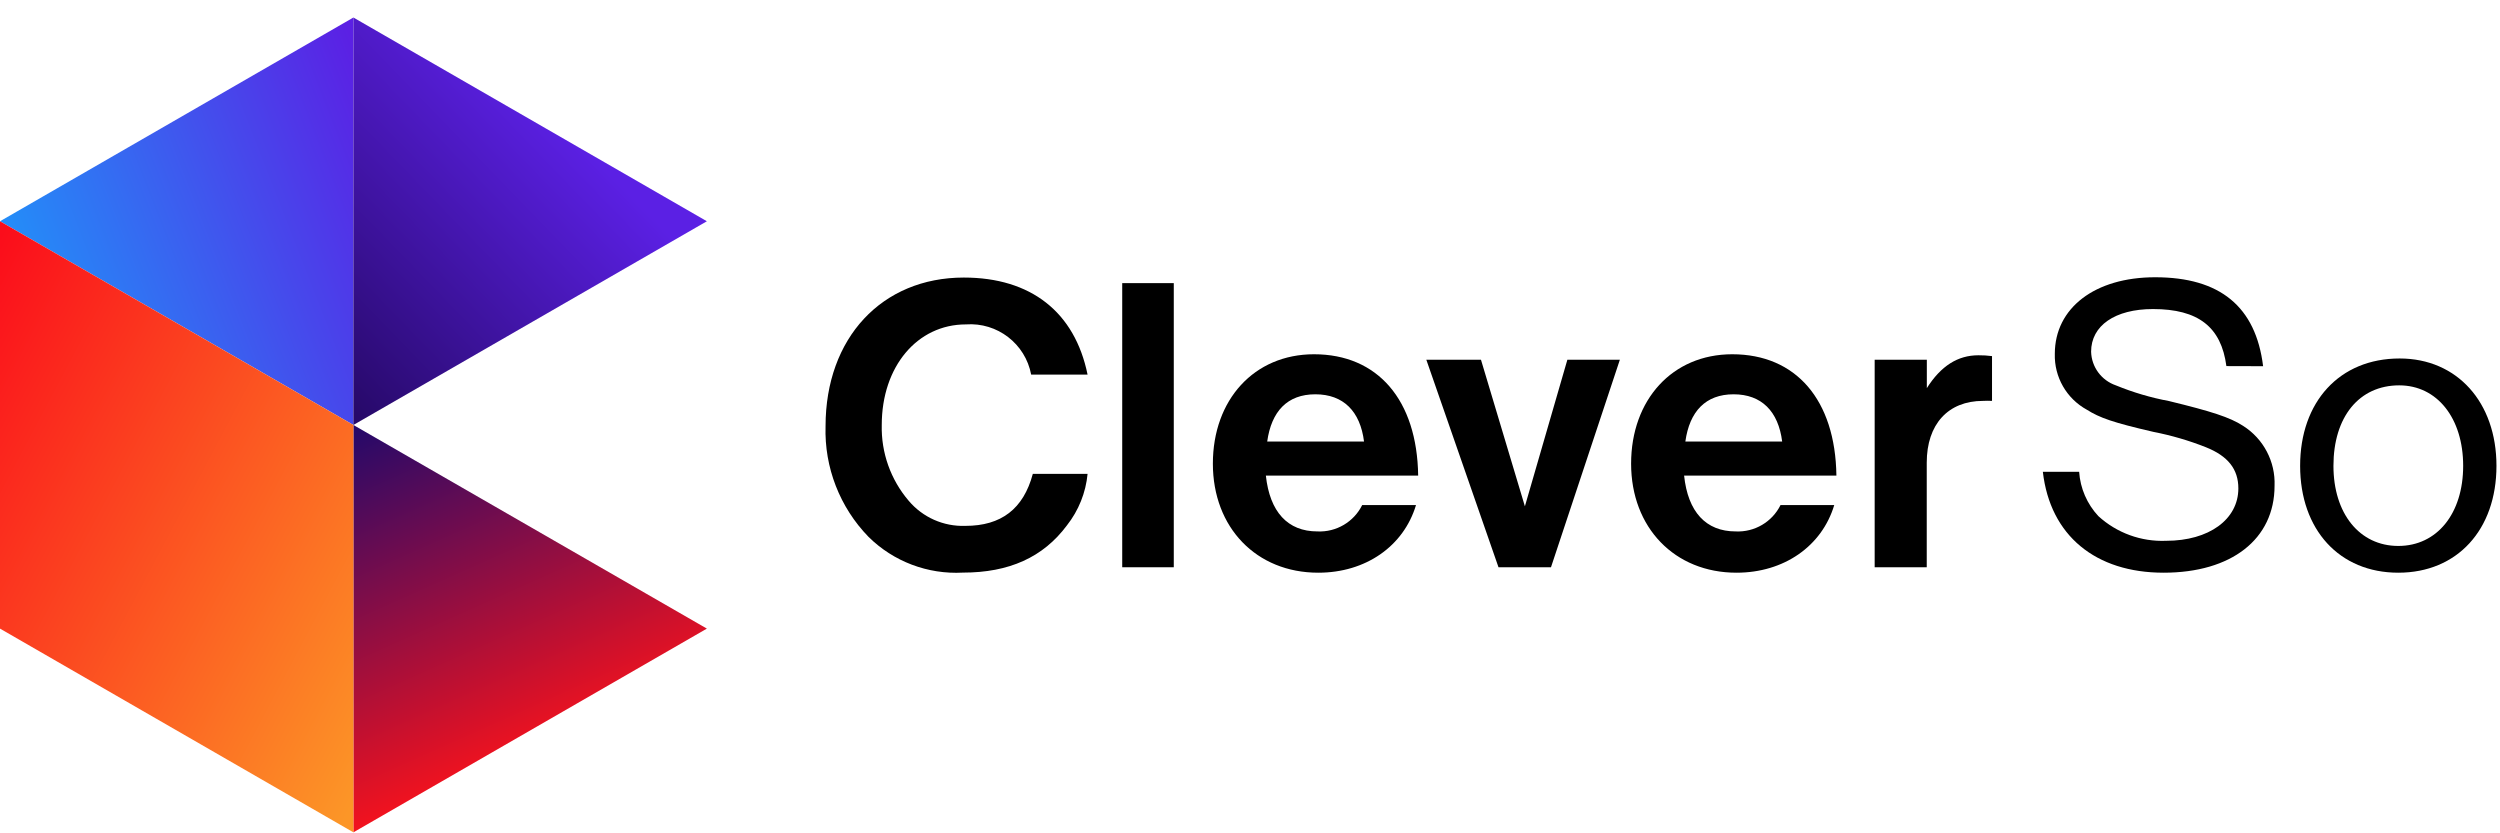
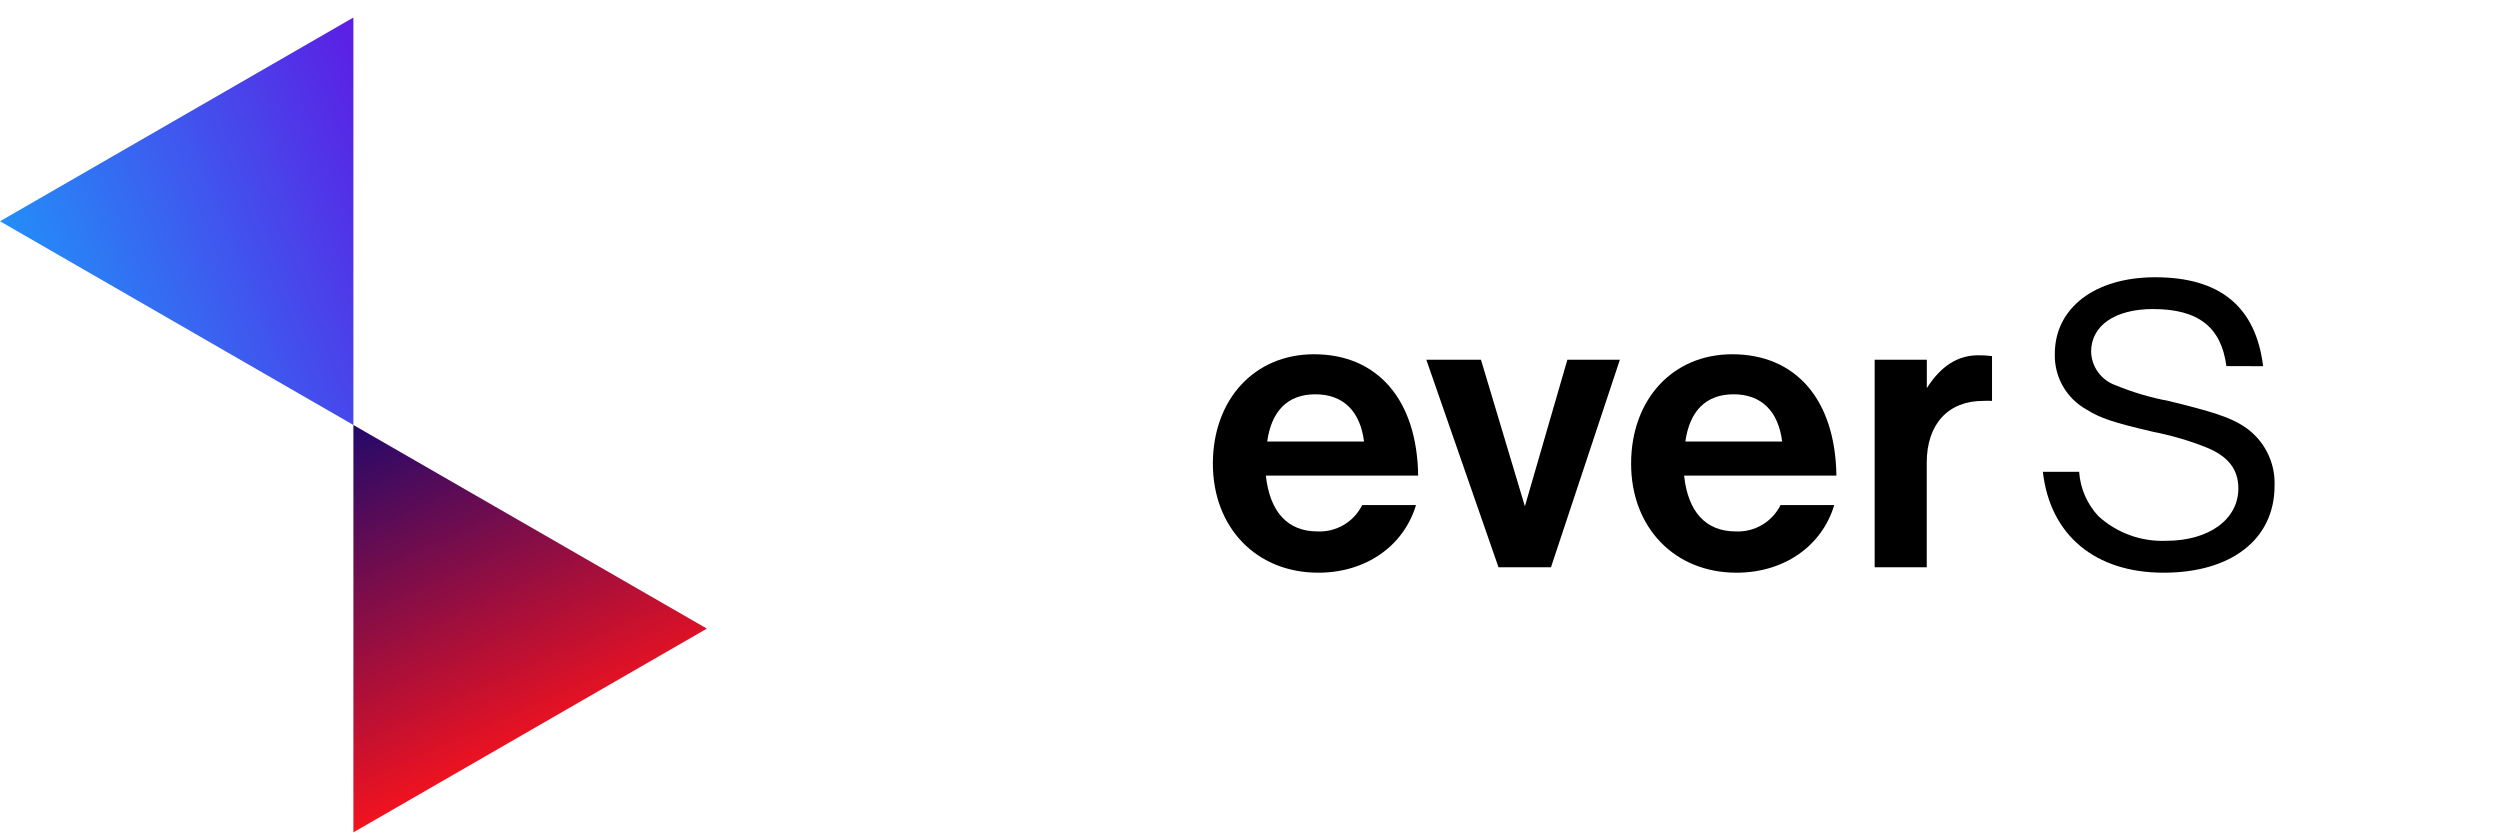
<svg xmlns="http://www.w3.org/2000/svg" width="135" height="45" viewBox="0 0 135 45" fill="none">
  <path d="M38.171 33.945L19.083 44.946V22.949L38.171 33.945Z" fill="url(#paint0_linear_153_52624)" />
  <path d="M19.083 0.946V22.949L0 11.948L19.083 0.946Z" fill="url(#paint1_linear_153_52624)" />
-   <path d="M19.083 22.949V44.946L0 33.945V11.948L19.083 22.949Z" fill="url(#paint2_linear_153_52624)" />
-   <path d="M38.171 11.948L19.083 22.949V0.946L38.171 11.948Z" fill="url(#paint3_linear_153_52624)" />
-   <path d="M58.729 25.589C58.633 26.603 58.246 27.568 57.615 28.369C56.329 30.098 54.486 30.921 51.997 30.921C50.102 31.025 48.251 30.324 46.902 28.992C45.349 27.396 44.511 25.239 44.58 23.016C44.58 18.252 47.62 14.988 52.047 14.988C55.666 14.988 58.039 16.851 58.729 20.23H55.683C55.37 18.563 53.853 17.395 52.158 17.518C49.53 17.518 47.615 19.797 47.615 22.949C47.578 24.445 48.096 25.901 49.068 27.04C49.826 27.939 50.955 28.439 52.131 28.397C54.068 28.397 55.266 27.48 55.772 25.589H58.729Z" fill="black" />
-   <path d="M63.384 15.289V30.632H60.6V15.289H63.384Z" fill="black" />
  <path fill-rule="evenodd" clip-rule="evenodd" d="M71.141 28.697C69.532 28.697 68.568 27.641 68.357 25.684H76.581C76.525 21.587 74.387 19.13 70.957 19.13C67.722 19.13 65.495 21.587 65.495 25.039C65.495 28.491 67.844 30.926 71.185 30.926C73.747 30.926 75.796 29.497 76.464 27.274H73.558C73.107 28.186 72.158 28.744 71.141 28.697ZM71.029 21.292C72.544 21.292 73.452 22.21 73.658 23.844H68.429C68.657 22.21 69.515 21.292 71.029 21.292Z" fill="black" />
  <path d="M79.972 19.425L82.344 27.341L84.638 19.425H87.473L83.753 30.632H80.919L77.021 19.425L79.972 19.425Z" fill="black" />
  <path fill-rule="evenodd" clip-rule="evenodd" d="M93.726 28.697C92.117 28.697 91.148 27.641 90.942 25.684H99.166C99.111 21.587 96.978 19.13 93.542 19.13C90.307 19.13 88.08 21.587 88.08 25.039C88.08 28.491 90.43 30.926 93.77 30.926C96.332 30.926 98.381 29.497 99.049 27.274H96.148C95.696 28.187 94.745 28.745 93.726 28.697ZM93.615 21.292C95.124 21.292 96.031 22.21 96.237 23.844H91.009C91.237 22.21 92.106 21.292 93.615 21.292Z" fill="black" />
  <path d="M104.049 19.424V20.959C104.812 19.758 105.72 19.185 106.834 19.185C107.079 19.183 107.325 19.197 107.569 19.23V21.648C107.407 21.639 107.246 21.639 107.084 21.648C105.196 21.648 104.044 22.91 104.044 24.983V30.631H101.232V19.424H104.049Z" fill="black" />
  <path d="M120.225 19.769C119.947 17.657 118.705 16.689 116.261 16.689C114.212 16.689 112.92 17.584 112.92 18.991C112.942 19.816 113.475 20.54 114.256 20.809C115.184 21.19 116.149 21.475 117.135 21.659C119.418 22.215 120.409 22.532 121.122 22.993C122.229 23.692 122.879 24.928 122.826 26.234C122.826 29.114 120.498 30.926 116.834 30.926C113.17 30.926 110.709 28.93 110.314 25.478H112.274C112.334 26.37 112.7 27.214 113.31 27.869C114.306 28.78 115.623 29.26 116.974 29.203C119.279 29.203 120.871 28.052 120.871 26.373C120.871 25.339 120.315 24.628 119.117 24.15C118.2 23.787 117.251 23.51 116.283 23.321C114.095 22.816 113.382 22.56 112.692 22.126C111.593 21.524 110.924 20.358 110.96 19.108C110.96 16.628 113.126 14.972 116.378 14.972C119.88 14.972 121.812 16.556 122.208 19.775L120.225 19.769Z" fill="black" />
-   <path fill-rule="evenodd" clip-rule="evenodd" d="M129.508 30.926C132.687 30.926 134.809 28.608 134.809 25.156C134.809 21.726 132.687 19.358 129.58 19.358C126.328 19.358 124.207 21.704 124.207 25.156C124.207 28.608 126.328 30.926 129.508 30.926ZM129.508 29.481C127.414 29.481 126.006 27.73 126.006 25.156C126.006 22.51 127.392 20.809 129.558 20.809C131.607 20.809 133.011 22.582 133.011 25.156C133.011 27.73 131.602 29.481 129.508 29.481Z" fill="black" />
  <defs>
    <linearGradient id="paint0_linear_153_52624" x1="37.73" y1="37.51" x2="29.343" y2="18.787" gradientUnits="userSpaceOnUse">
      <stop stop-color="#FB131B" />
      <stop offset="1" stop-color="#270969" />
    </linearGradient>
    <linearGradient id="paint1_linear_153_52624" x1="5.374" y1="34.113" x2="28.046" y2="25.273" gradientUnits="userSpaceOnUse">
      <stop stop-color="#1B9EFB" />
      <stop offset="1" stop-color="#5B20E4" />
    </linearGradient>
    <linearGradient id="paint2_linear_153_52624" x1="-8.946" y1="29.662" x2="18.617" y2="44.279" gradientUnits="userSpaceOnUse">
      <stop stop-color="#FB0D1B" />
      <stop offset="1" stop-color="#FC9627" />
    </linearGradient>
    <linearGradient id="paint3_linear_153_52624" x1="22.742" y1="-1.24" x2="9.069" y2="11.981" gradientUnits="userSpaceOnUse">
      <stop stop-color="#5B20E4" />
      <stop offset="1" stop-color="#270969" />
    </linearGradient>
  </defs>
</svg>